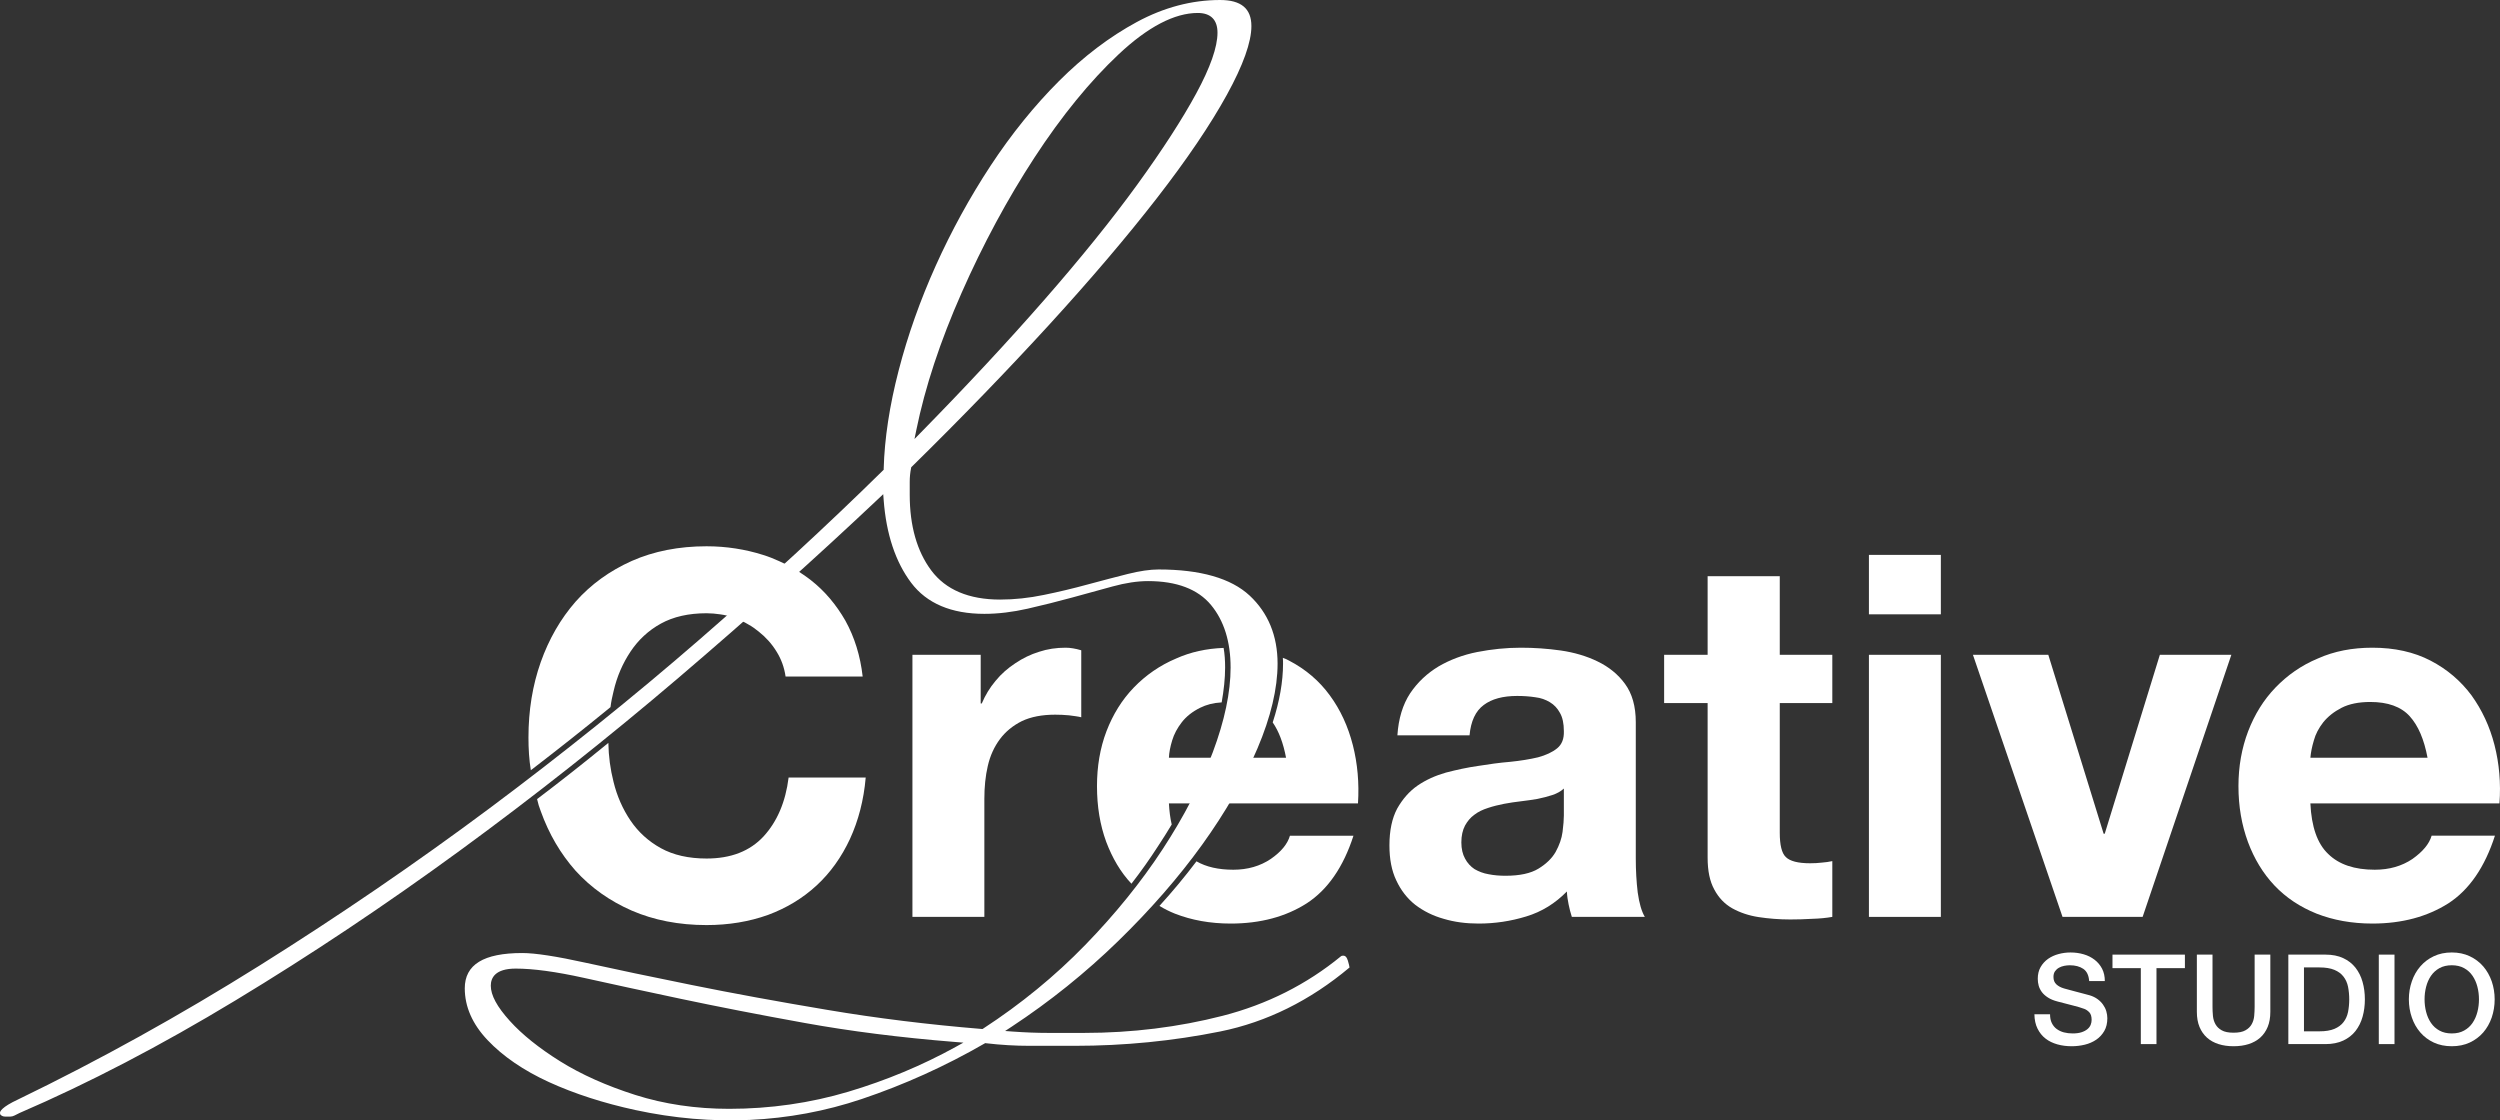
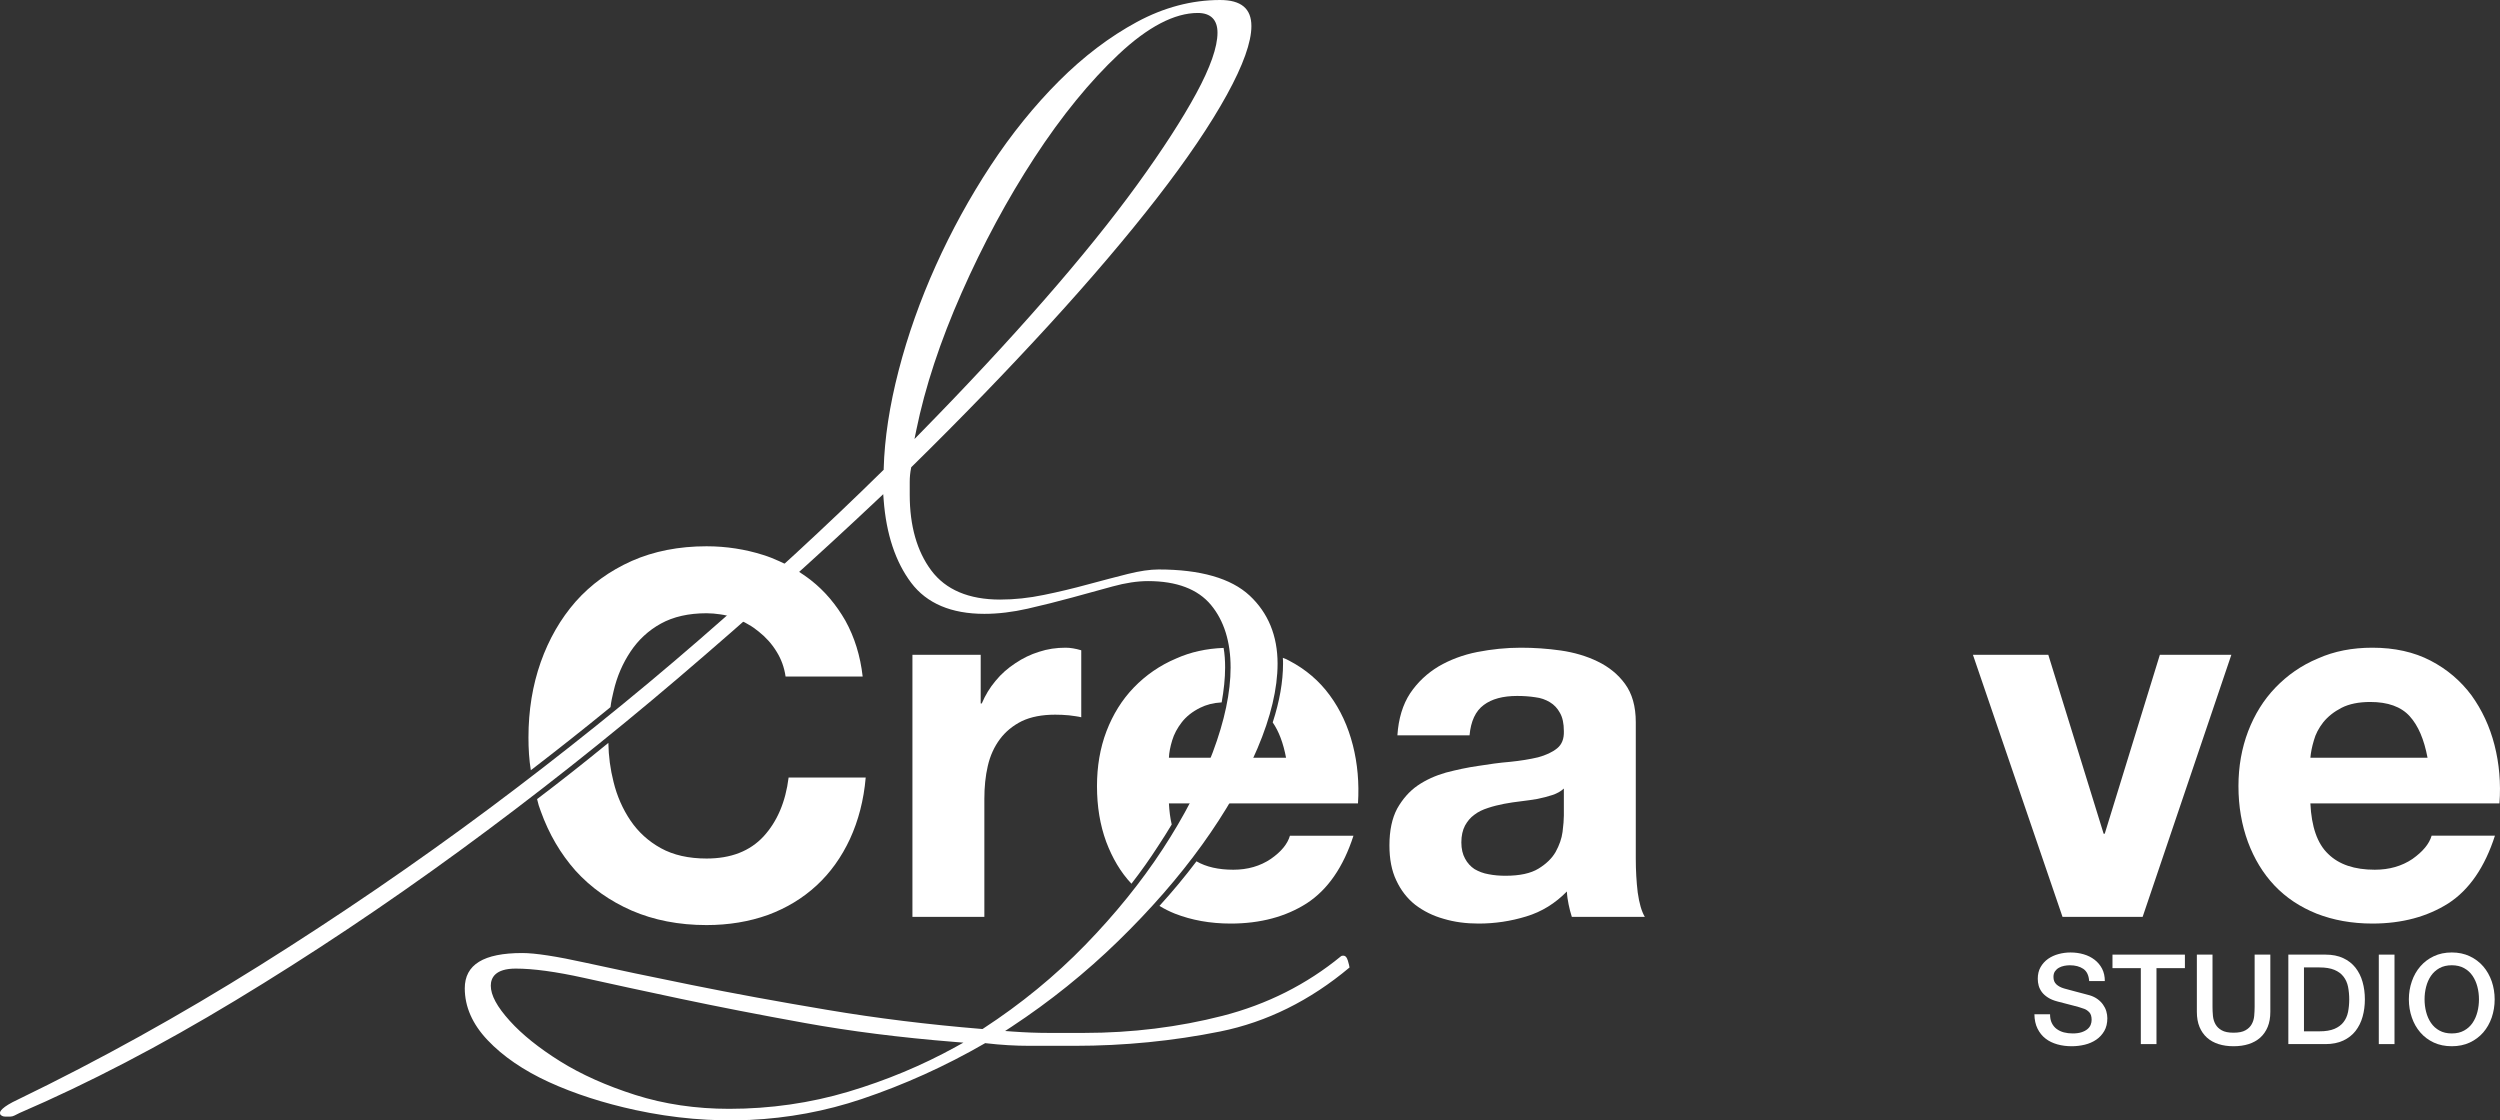
<svg xmlns="http://www.w3.org/2000/svg" id="b" data-name="Layer 2" width="116.091" height="52.025" viewBox="0 0 116.091 52.025">
  <rect x="0" y="0" width="116.091" height="52.025" fill="#333333" stroke="none" />
  <g id="c" data-name="b">
    <g id="d" data-name="c">
      <g>
        <path d="M36.62,36.107c-.14,1.13-.53,2.04-1.16,2.73-.64.69-1.52,1.03-2.65,1.03-.83,0-1.54-.16-2.12-.48s-1.05-.75-1.41-1.28-.63-1.14-.79-1.8c-.15-.59-.23-1.19-.24-1.81-1.1.9-2.2,1.77-3.31,2.61.04.19.1.38.17.56.38,1.06.92,1.98,1.62,2.77.71.78,1.58,1.4,2.61,1.85,1.02.44,2.18.67,3.47.67,1.03,0,1.98-.16,2.85-.47.86-.32,1.61-.77,2.26-1.37.64-.59,1.16-1.32,1.55-2.16.39-.85.64-1.8.73-2.85h-3.58ZM39.26,28.827c-.43-.75-.96-1.38-1.61-1.89-.11-.08-.22-.17-.33-.24-.35-.25-.74-.46-1.14-.64-.24-.11-.49-.21-.75-.29-.82-.26-1.7-.4-2.62-.4-1.29,0-2.45.23-3.47.68-1.03.46-1.9,1.09-2.61,1.89-.7.8-1.24,1.74-1.62,2.81-.38,1.08-.57,2.24-.57,3.5,0,.52.03,1.03.11,1.52,1.25-.96,2.49-1.94,3.7-2.93.03-.25.08-.49.14-.73.16-.7.43-1.31.79-1.85s.83-.98,1.41-1.3,1.29-.48,2.12-.48c.21,0,.42.02.63.05.23.03.46.09.68.17s.43.18.63.3c.17.09.33.21.48.33.33.26.61.57.83.93.22.35.36.74.42,1.16h3.58c-.11-.97-.38-1.83-.8-2.59Z" fill="#fff" />
        <path d="M49.48,30.077c-.43,0-.84.06-1.23.19-.39.12-.76.3-1.1.53-.35.23-.66.5-.92.82-.27.32-.48.67-.64,1.05h-.05v-2.26h-3.17v12.17h3.34v-5.48c0-.55.05-1.06.16-1.53.11-.48.3-.89.56-1.24s.6-.63,1.02-.84c.42-.2.94-.3,1.55-.3.21,0,.42.01.64.03.22.03.41.05.57.09v-3.11c-.27-.08-.51-.12-.73-.12Z" fill="#fff" />
        <path d="M62.82,34.597c-.22-.86-.57-1.63-1.07-2.31-.49-.67-1.12-1.21-1.89-1.61-.09-.05-.19-.1-.29-.13.01.09.01.18.01.27,0,.83-.16,1.75-.48,2.73.29.42.49.96.62,1.64h-5.44c.01-.24.06-.5.15-.8s.24-.58.45-.85c.21-.27.49-.49.85-.67.28-.14.61-.23,1-.25.1-.57.16-1.11.16-1.62,0-.32-.02-.63-.07-.91-.8.03-1.53.19-2.2.49-.76.32-1.42.78-1.97,1.35-.55.57-.97,1.25-1.27,2.03-.3.79-.44,1.64-.44,2.55,0,.94.14,1.8.43,2.59.28.74.66,1.4,1.17,1.94.45-.58.86-1.16,1.24-1.75.22-.33.43-.67.63-1-.07-.29-.11-.62-.13-.98h8.78c.06-.94-.02-1.85-.24-2.71ZM59.9,38.807c-.11.38-.4.74-.89,1.08-.49.33-1.07.5-1.74.5-.69,0-1.26-.13-1.71-.39-.53.7-1.1,1.39-1.72,2.07.23.14.47.26.72.36.77.3,1.63.46,2.59.46,1.38,0,2.56-.32,3.53-.94.97-.63,1.7-1.68,2.17-3.14h-2.95Z" fill="#fff" />
        <path d="M76.05,41.447c-.06-.5-.09-1.03-.09-1.58v-6.33c0-.74-.17-1.33-.5-1.78-.32-.44-.75-.79-1.27-1.04-.51-.25-1.09-.42-1.71-.51-.63-.09-1.25-.13-1.86-.13-.68,0-1.35.07-2.02.2-.66.13-1.27.36-1.8.67-.53.32-.97.73-1.32,1.25-.34.52-.54,1.17-.59,1.95h3.35c.06-.66.28-1.13.66-1.41.37-.28.89-.42,1.55-.42.3,0,.58.02.84.06.26.03.48.11.68.23s.35.28.47.5c.12.21.18.49.18.85.01.35-.09.61-.31.79s-.52.32-.89.42c-.38.09-.81.16-1.3.21-.49.04-.98.11-1.48.19-.5.07-1,.18-1.5.31-.49.14-.93.34-1.31.6-.39.27-.7.63-.95,1.07-.24.45-.36,1.02-.36,1.71,0,.63.1,1.17.32,1.63.21.45.5.83.88,1.13.38.29.82.51,1.32.65.5.15,1.04.22,1.62.22.76,0,1.49-.11,2.21-.33.73-.22,1.35-.61,1.89-1.16.01.21.04.41.08.6.04.2.09.39.15.58h3.39c-.15-.25-.26-.63-.33-1.13h0ZM72.62,37.867c0,.19-.02.44-.06.76-.04.31-.15.62-.32.93-.17.3-.44.56-.8.78-.36.22-.87.33-1.53.33-.27,0-.53-.02-.78-.07-.25-.04-.47-.13-.66-.24-.18-.12-.33-.28-.44-.49-.11-.2-.17-.45-.17-.75,0-.31.06-.57.17-.78.11-.2.25-.37.43-.5.18-.14.39-.24.64-.32.24-.08.49-.14.74-.19.27-.05.53-.09.8-.12.27-.03.52-.07.76-.11.25-.05.47-.11.69-.18.21-.07.39-.17.53-.3v1.25Z" fill="#fff" />
-         <path d="M85.086,32.647v-2.24h-2.44v-3.65h-3.35v3.65h-2.02v2.24h2.02v7.18c0,.61.1,1.1.31,1.48.2.38.48.67.83.87.36.2.77.34,1.23.41s.95.11,1.47.11c.33,0,.67-.01,1.01-.03.35-.01.66-.04.94-.09v-2.59c-.15.03-.32.06-.49.07-.17.02-.35.03-.54.03-.57,0-.94-.1-1.13-.29-.19-.18-.28-.56-.28-1.13v-6.02h2.44,0Z" fill="#fff" />
-         <path d="M86.786,30.407v12.17h3.34v-12.17h-3.34ZM86.786,25.767v2.76h3.34v-2.76h-3.34Z" fill="#fff" />
        <path d="M100.296,30.407l-2.56,8.31h-.05l-2.57-8.31h-3.5l4.16,12.17h3.72l4.12-12.17s-3.32,0-3.32,0Z" fill="#fff" />
        <path d="M112.026,39.887c-.49.33-1.07.5-1.75.5-.94,0-1.66-.24-2.16-.73-.51-.48-.78-1.27-.83-2.35h8.78c.07-.94-.01-1.85-.23-2.71s-.58-1.63-1.07-2.31c-.5-.67-1.13-1.21-1.9-1.61-.77-.4-1.67-.6-2.7-.6-.93,0-1.77.16-2.53.5-.77.32-1.42.78-1.97,1.35s-.97,1.25-1.27,2.03c-.3.79-.45,1.64-.45,2.55,0,.94.15,1.8.44,2.59.29.78.7,1.46,1.23,2.02.54.57,1.19,1,1.96,1.31.77.3,1.63.46,2.59.46,1.38,0,2.55-.32,3.53-.94.97-.63,1.69-1.68,2.16-3.14h-2.94c-.11.38-.41.74-.89,1.08ZM107.446,34.387c.08-.3.23-.58.44-.85.22-.27.5-.49.85-.67.35-.18.8-.27,1.33-.27.82,0,1.43.22,1.83.66s.67,1.08.83,1.93h-5.44c.02-.24.07-.5.16-.8Z" fill="#fff" />
      </g>
      <path d="M62.583,44.593c-.064-.215-.17-.215-.215-.215s-.079.009-.094.024c-1.597,1.312-3.443,2.24-5.498,2.768-2.048.527-4.216.795-6.445.795h-1.641c-.527,0-1.083-.021-1.65-.062l-.367-.027.308-.202c1.768-1.165,3.429-2.499,4.936-3.967,1.505-1.464,2.819-2.972,3.906-4.481,1.083-1.503,1.947-3.009,2.57-4.475.619-1.457.933-2.78.933-3.933,0-1.295-.437-2.358-1.297-3.161-.865-.805-2.289-1.213-4.231-1.213-.393,0-.873.07-1.429.209-.567.143-1.184.304-1.852.485-.669.183-1.356.348-2.044.488-.691.144-1.375.216-2.032.216-1.454,0-2.53-.457-3.2-1.357-.661-.888-.997-2.068-.997-3.51v-.607c0-.212.021-.425.063-.633l.007-.038.027-.026c2.295-2.254,4.44-4.472,6.379-6.591,1.937-2.119,3.622-4.101,5.009-5.889s2.477-3.398,3.241-4.787c.756-1.374,1.14-2.448,1.14-3.191,0-.816-.476-1.213-1.455-1.213-1.31,0-2.609.343-3.862,1.02-1.262.682-2.479,1.604-3.618,2.744-1.145,1.145-2.213,2.468-3.176,3.931-.964,1.468-1.819,3.026-2.543,4.634-.726,1.611-1.306,3.251-1.726,4.873-.423,1.631-.657,3.165-.695,4.562v.05l-.037.035c-2.585,2.544-5.45,5.185-8.517,7.849-3.067,2.663-6.354,5.303-9.765,7.848-3.41,2.541-7.003,4.997-10.678,7.3-3.672,2.301-7.439,4.39-11.197,6.208-.78.362-.841.564-.841.617,0,.031.004.073.025.095.058.057.126.084.214.084h.243c.061,0,.122-.016.188-.048l.242-.121c3.193-1.375,6.562-3.131,10.021-5.225,3.465-2.094,6.97-4.434,10.416-6.953,3.438-2.513,6.852-5.21,10.146-8.019,3.296-2.811,6.434-5.622,9.327-8.355l.191-.181.02.262c.118,1.59.55,2.887,1.281,3.856.721.955,1.863,1.439,3.396,1.439.636,0,1.312-.081,2.01-.24.697-.159,1.392-.333,2.061-.516.669-.182,1.297-.354,1.885-.517.599-.165,1.152-.248,1.645-.248,1.328,0,2.312.373,2.923,1.109.604.729.91,1.707.91,2.906,0,1.145-.278,2.468-.828,3.935-.55,1.465-1.332,2.977-2.323,4.493-.994,1.521-2.206,3.021-3.602,4.456-1.396,1.438-2.989,2.743-4.732,3.878l-.036.023-.042-.003c-2.465-.202-4.872-.499-7.153-.884-2.307-.387-4.425-.775-6.296-1.155-1.888-.381-3.545-.729-4.928-1.034-1.363-.301-2.356-.453-2.951-.453-1.797,0-2.671.536-2.671,1.639,0,.855.356,1.665,1.06,2.406.715.755,1.674,1.41,2.849,1.948,1.181.54,2.532.977,4.018,1.299,3.538.763,7.122.627,10.511-.514,1.968-.662,3.883-1.528,5.692-2.573l.036-.021.041.005c.678.08,1.357.12,2.021.12h2.098c2.296,0,4.568-.225,6.754-.666,2.157-.436,4.177-1.436,6.005-2.972-.009-.062-.03-.164-.082-.335,0,0-.002.002-.002.002ZM42.55,19.972c.404-1.985,1.112-4.132,2.105-6.378.988-2.24,2.127-4.354,3.383-6.279,1.256-1.924,2.571-3.537,3.909-4.794,1.356-1.273,2.592-1.919,3.673-1.919.6,0,.916.316.916.915,0,.666-.333,1.617-.989,2.825-.646,1.192-1.569,2.619-2.743,4.239-1.175,1.619-2.629,3.422-4.324,5.358-1.692,1.936-3.617,4.003-5.719,6.146l-.296.302.085-.415ZM44.374,48.617c-1.545.854-3.22,1.553-4.979,2.078-1.768.527-3.63.795-5.537.795-1.545,0-3.011-.217-4.354-.644-1.341-.427-2.517-.953-3.493-1.563-.979-.612-1.767-1.243-2.337-1.876-.594-.656-.883-1.191-.883-1.635,0-.362.201-.794,1.158-.794.812,0,1.875.145,3.158.429,1.276.284,2.789.611,4.496.973,1.716.363,3.657.742,5.772,1.124,2.108.382,4.446.678,6.948.879l.414.033s-.363.201-.363.201Z" fill="#fff" />
      <g>
        <path d="M95.197,47.1c0,.159.027.295.082.407s.129.204.227.276c.098.071.209.124.334.157.127.033.264.049.41.049.16,0,.295-.018.408-.055s.203-.085.273-.143c.07-.059.121-.125.152-.201.029-.075.045-.152.045-.229,0-.159-.035-.276-.107-.353-.072-.075-.15-.129-.234-.16-.148-.054-.32-.105-.516-.154-.195-.048-.438-.111-.725-.188-.18-.047-.328-.108-.445-.184-.119-.076-.213-.16-.283-.253-.068-.094-.119-.192-.148-.297s-.043-.212-.043-.32c0-.21.043-.391.131-.544s.203-.28.346-.382c.145-.101.307-.175.49-.224.182-.049.365-.073.553-.073.217,0,.422.028.613.085.193.056.361.141.506.253.146.112.262.251.348.416.084.165.127.356.127.573h-.727c-.02-.268-.111-.457-.273-.567-.164-.11-.371-.166-.623-.166-.086,0-.174.009-.262.026-.09.018-.172.047-.244.088-.074.04-.135.096-.184.165-.049.07-.072.157-.072.263,0,.147.045.263.137.346.09.084.209.146.357.189.016.004.076.021.184.05.105.028.225.061.357.096.131.035.262.068.387.102.127.033.217.058.271.073.135.042.254.101.354.174.102.074.186.158.254.254.068.095.119.196.152.306.031.108.049.217.049.325,0,.233-.047.432-.143.597s-.221.3-.375.404c-.156.105-.332.182-.529.23-.199.048-.4.072-.605.072-.238,0-.461-.028-.67-.087s-.393-.147-.547-.268c-.156-.12-.279-.274-.373-.463s-.141-.41-.145-.666h.727,0Z" fill="#fff" />
        <path d="M98.096,44.329h3.363v.628h-1.32v3.527h-.727v-3.527h-1.316v-.628Z" fill="#fff" />
        <path d="M102.012,44.329h.729v2.421c0,.14.006.281.02.425s.053.272.117.387c.064.115.16.209.291.282.129.074.312.111.549.111s.422-.037.551-.111c.131-.073.227-.167.291-.282.064-.114.104-.243.117-.387s.02-.285.02-.425v-2.421h.729v2.659c0,.268-.041.501-.123.699-.082.197-.197.363-.346.497-.15.134-.33.233-.539.3s-.441.099-.699.099c-.256,0-.488-.032-.697-.099s-.389-.166-.539-.3c-.148-.134-.264-.3-.346-.497-.082-.198-.123-.432-.123-.699v-2.659h-.002Z" fill="#fff" />
        <path d="M106.262,44.329h1.723c.318,0,.594.054.826.163.232.108.422.257.57.445.146.188.258.408.328.66.072.252.107.521.107.809s-.035.558-.107.81c-.07.252-.182.473-.328.66-.148.188-.338.337-.57.445s-.508.163-.826.163h-1.723v-4.155ZM106.988,47.891h.717c.283,0,.514-.038.695-.113.18-.076.322-.181.424-.314.104-.134.174-.291.211-.472.035-.18.055-.375.055-.585s-.02-.404-.055-.585c-.037-.18-.107-.337-.211-.471-.102-.134-.244-.239-.424-.314-.182-.076-.412-.113-.695-.113h-.717v2.968h0Z" fill="#fff" />
        <path d="M110.463,44.329h.729v4.155h-.729v-4.155Z" fill="#fff" />
        <path d="M113.852,44.229c.311,0,.588.059.834.175s.455.273.627.472c.17.198.301.429.393.692.09.264.137.543.137.838,0,.299-.047.58-.137.845-.092.264-.223.494-.393.692-.172.197-.381.354-.627.469-.246.114-.523.171-.834.171s-.59-.057-.836-.171c-.246-.115-.455-.271-.625-.469-.172-.198-.303-.429-.393-.692-.092-.265-.139-.546-.139-.845,0-.295.047-.574.139-.838.09-.264.221-.494.393-.692.17-.198.379-.355.625-.472s.525-.175.836-.175ZM113.852,44.823c-.223,0-.412.045-.574.134-.16.09-.291.209-.393.358s-.176.319-.225.509c-.049.19-.072.385-.072.582s.023.393.072.582c.049.19.123.36.225.51s.232.269.393.357c.162.09.352.134.574.134s.412-.044.572-.134c.162-.089.293-.208.393-.357.102-.149.176-.319.225-.51.049-.189.072-.384.072-.582s-.023-.392-.072-.582c-.049-.189-.123-.359-.225-.509-.1-.149-.23-.269-.393-.358-.16-.089-.352-.134-.572-.134Z" fill="#fff" />
      </g>
    </g>
  </g>
</svg>